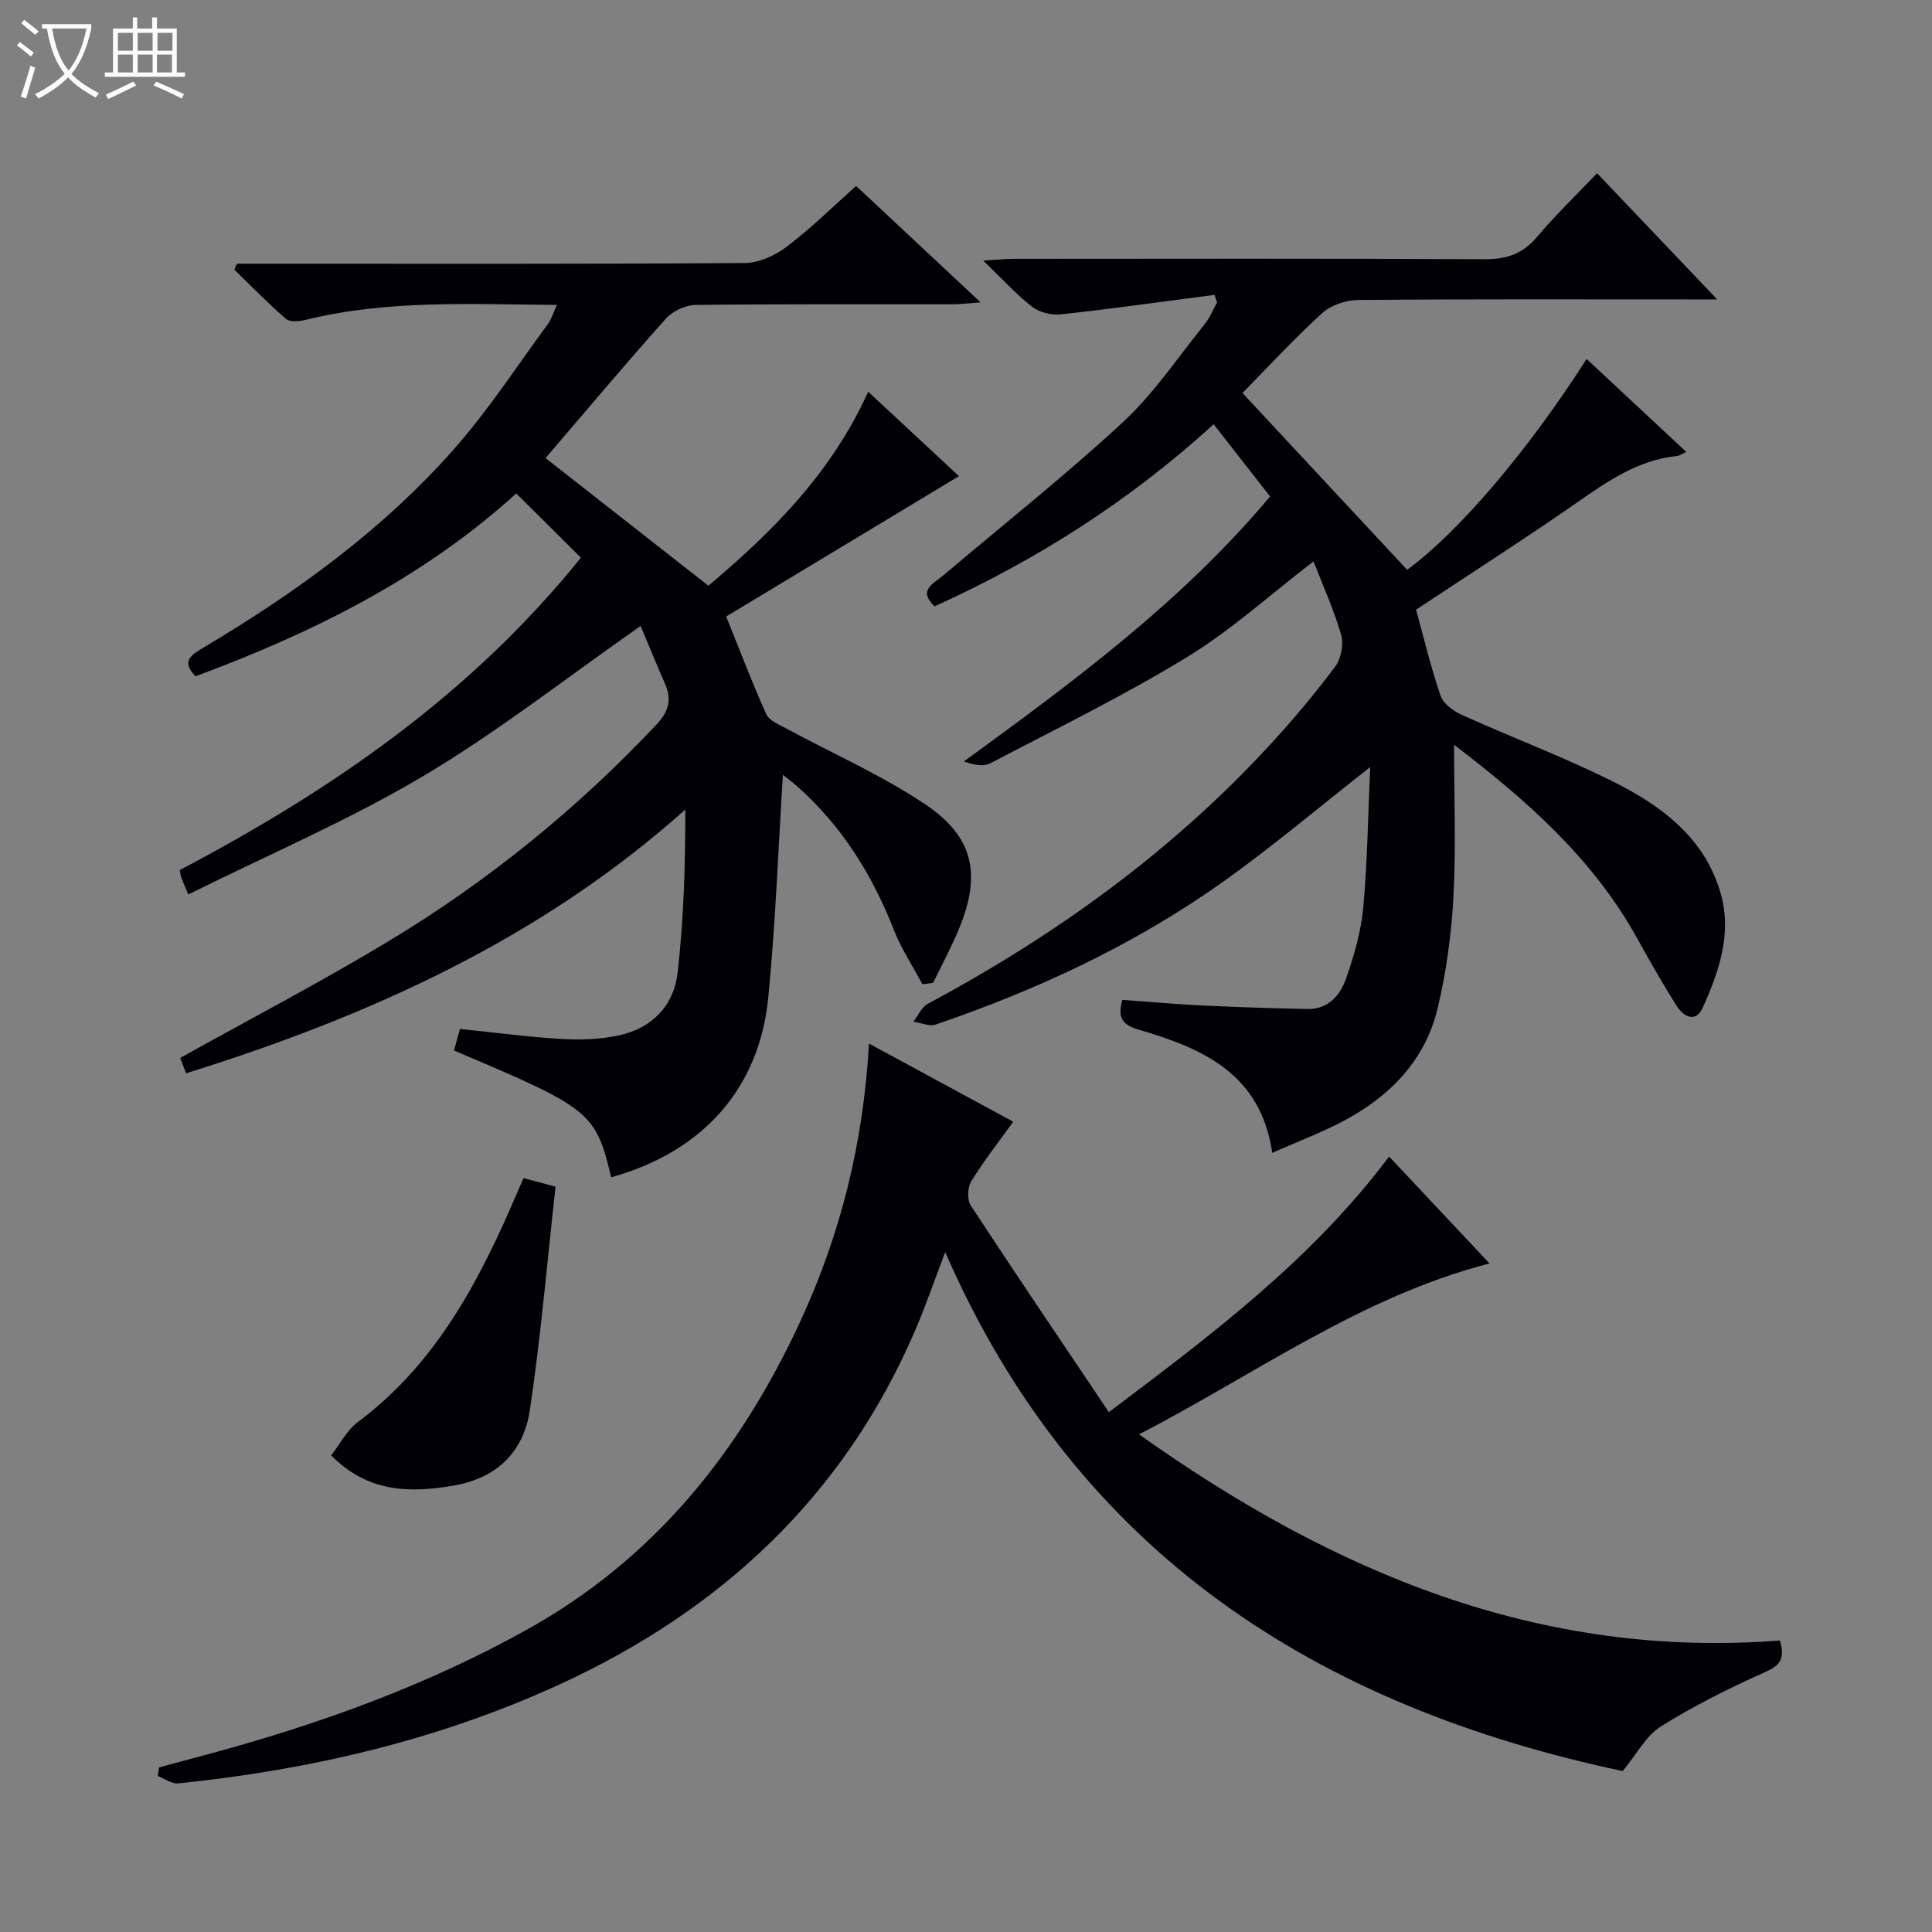
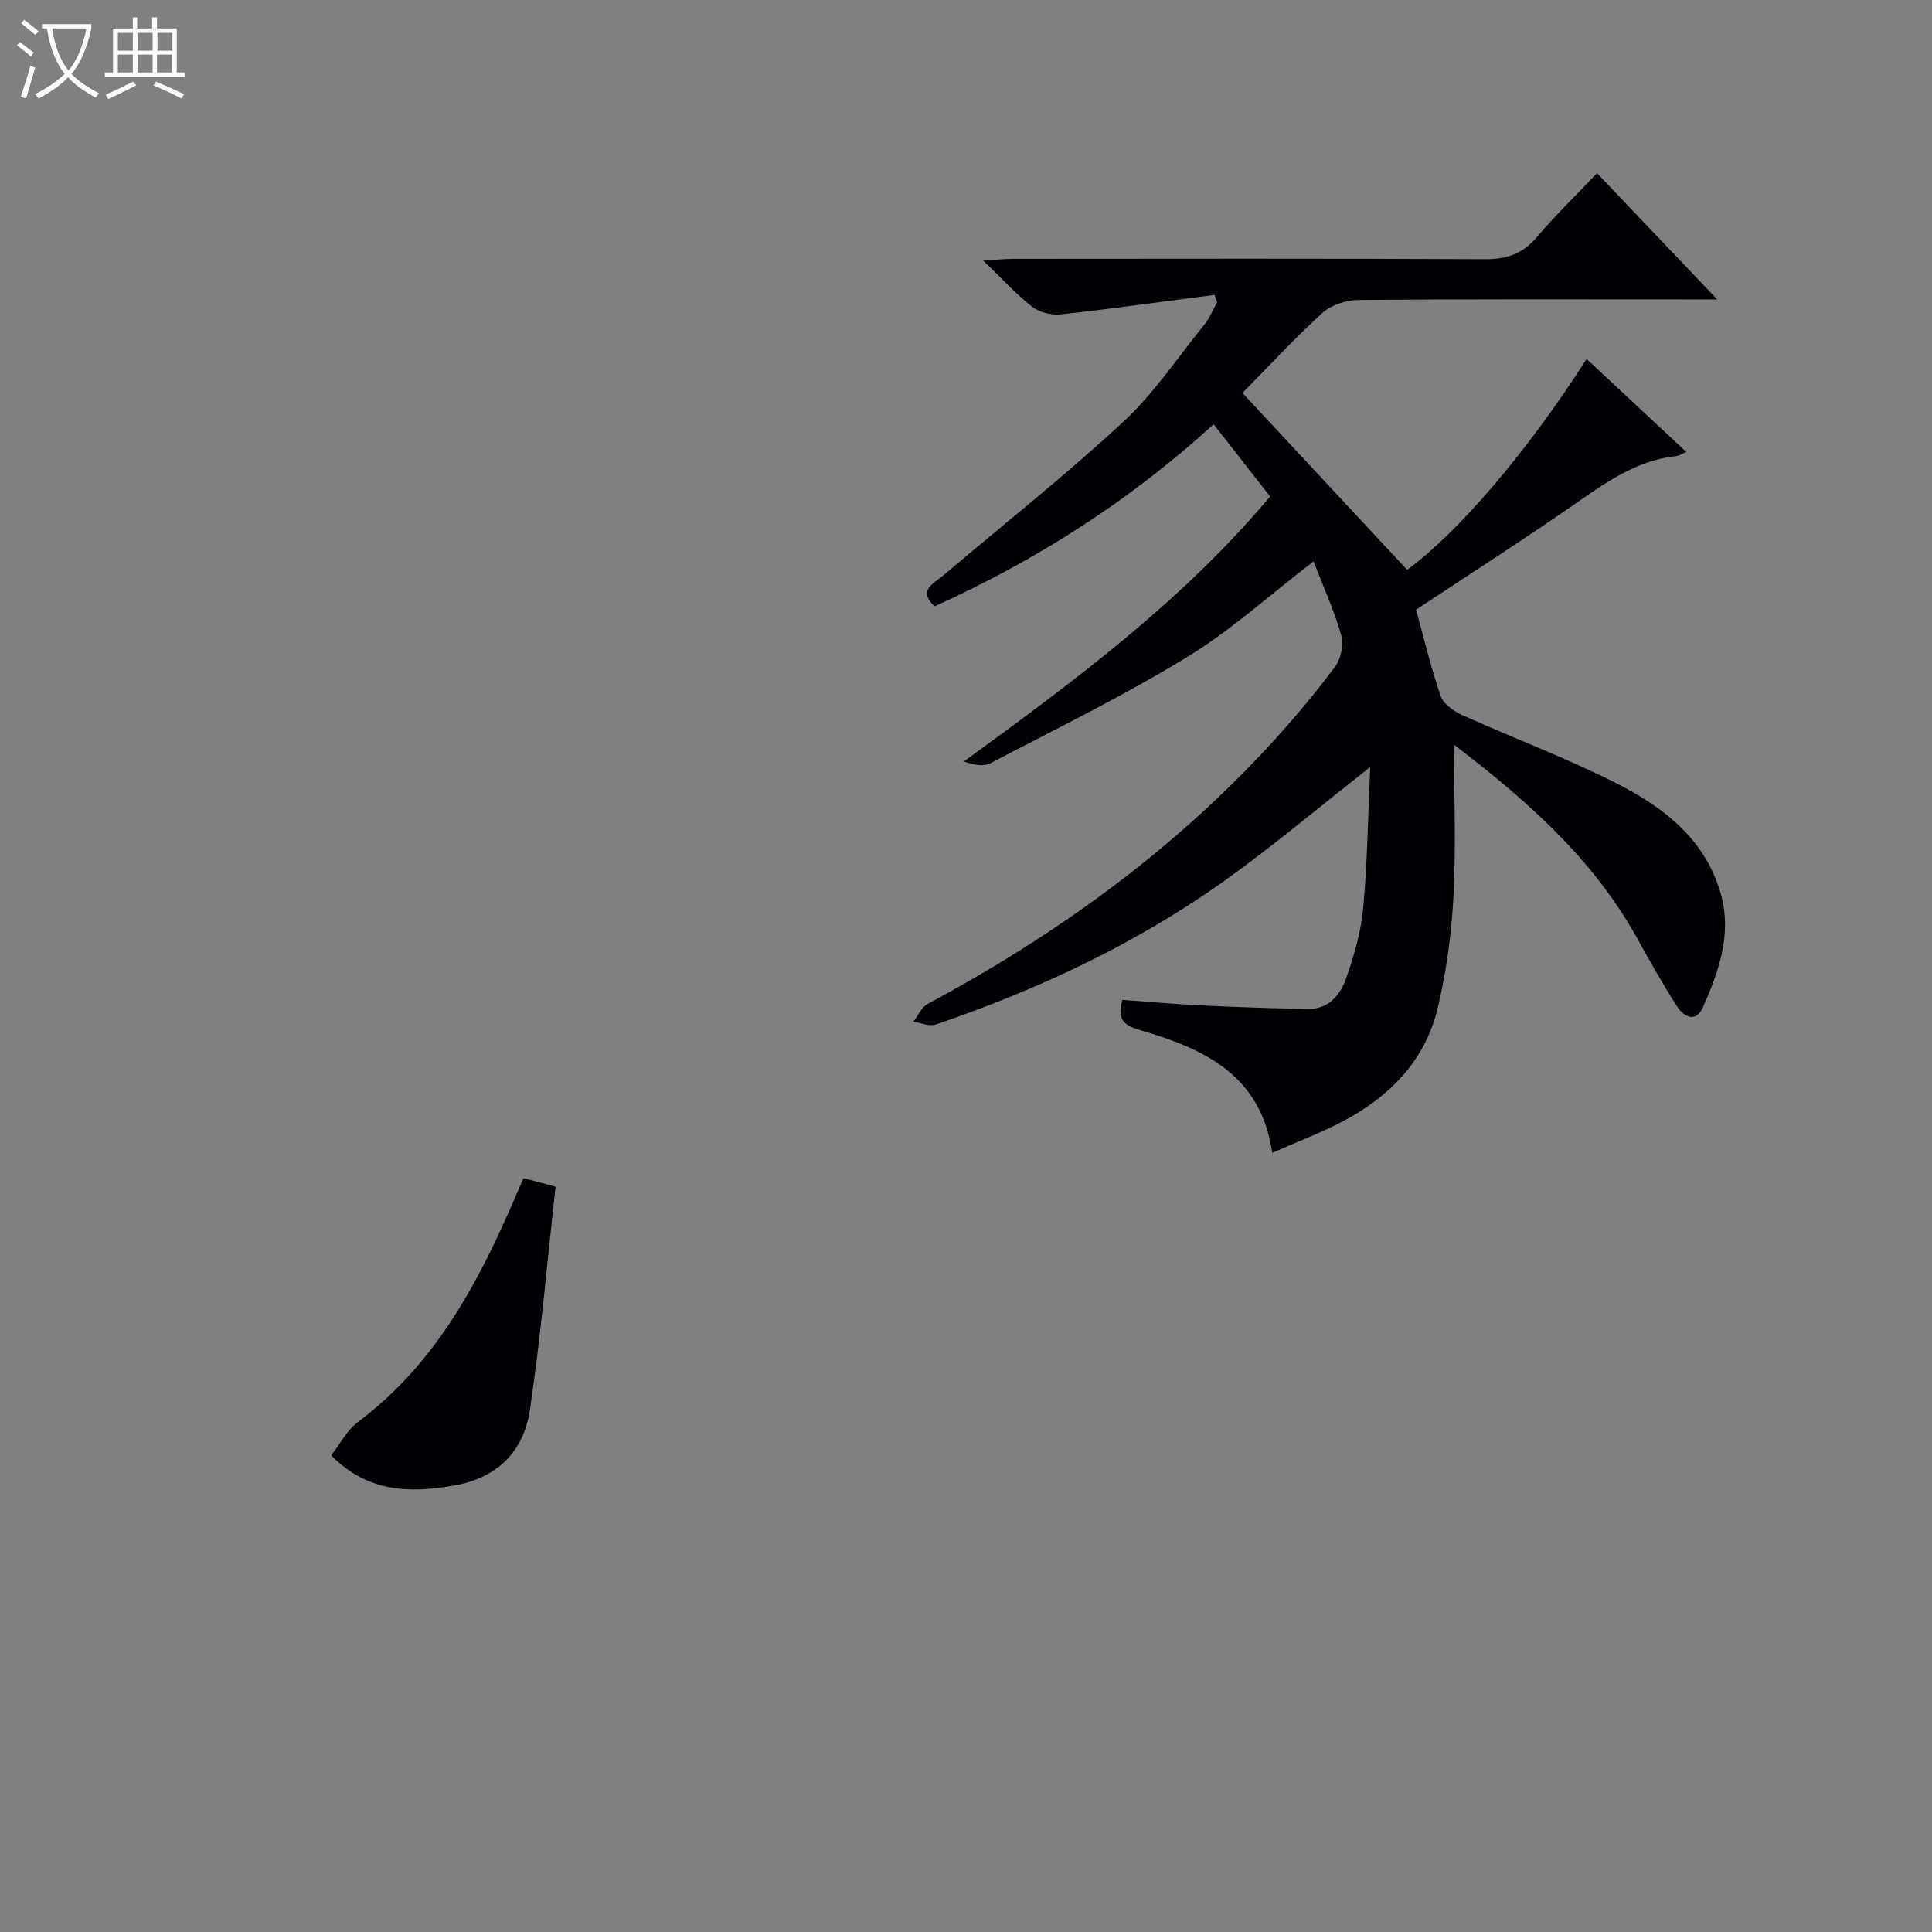
<svg xmlns="http://www.w3.org/2000/svg" enable-background="new 0 0 400 400" viewBox="0 0 400 400">
  <rect x="0" y="0" width="400" height="400" fill="#808080" stroke="none" />
  <path d="m6.4 11.7c-1-.8-1.9-1.6-2.9-2.3l.6-.7c.9.7 1.9 1.4 2.9 2.2zm-2.1 8.3c.7-2.1 1.4-4.2 2-6.4.2.1.6.3 1 .4-.7 2.3-1.3 4.4-1.9 6.4zm3-12.8c-1.1-.9-2.1-1.7-2.9-2.4l.6-.7c1 .8 2 1.5 3 2.4zm1.4-1.3v-.9h10.2v.9c-.9 4.2-2.3 7.3-4.1 9.4 1.3 1.4 3.2 2.7 5.7 4-.2.2-.4.5-.7.9-2.5-1.4-4.4-2.7-5.7-4.2-1.4 1.5-3.5 3-6.1 4.4 0 0 0 0-.1-.1-.3-.4-.5-.7-.7-.8 2.7-1.3 4.7-2.8 6.2-4.2-1.8-2.2-3-5.3-3.7-9.4zm9.2 0h-7.1c.6 3.8 1.7 6.7 3.4 8.7 1.7-2.1 2.9-4.8 3.7-8.7z" fill="#fcfbfa" />
  <path d="m31.6 3.6h.9v2.3h4.1v9.1h1.7v.9h-16.6v-.9h1.7v-9.1h4.1v-2.3h.9v2.3h3.1v-2.3zm-4 13.3.6.8c-1.9.9-3.8 1.9-5.8 2.8-.2-.3-.3-.6-.5-.9 2-.9 3.9-1.8 5.7-2.7zm-3.2-10.1v3.7h3.1v-3.7zm0 4.5v3.7h3.1v-3.7zm4.1-4.5v3.7h3.1v-3.7zm0 4.5v3.7h3.1v-3.7zm9.1 9.1c-2.1-1.1-4.1-2-5.8-2.7l.5-.8c2.2.9 4.1 1.8 5.8 2.6zm-1.9-13.6h-3.1v3.7h3.1zm-3.2 4.5v3.7h3.1v-3.7z" fill="#fcfbfa" />
  <g fill="#010105">
-     <path d="m162.09 160.42c-.97 15.41-1.52 30.81-3.03 46.12-1.87 18.94-13.65 31.95-32.52 37.21-3.22-13.49-4.25-14.31-32.55-26.25.41-1.47.82-2.98 1.24-4.47 7.26.75 14.15 1.67 21.07 2.08 3.92.23 7.99.08 11.81-.74 6.85-1.47 11.4-6.13 12.18-12.96 1.27-11.11 1.61-22.34 1.6-33.8-30.16 26.92-65.52 42.78-103.37 54.61-.51-1.34-.95-2.51-1.21-3.19 14.61-8.14 29.2-15.75 43.25-24.23 20.46-12.35 38.9-27.32 55.32-44.75 2.51-2.67 3.26-5.09 1.85-8.36-1.83-4.22-3.58-8.47-5.1-12.09-15.31 10.69-29.57 21.92-45.04 31.1-15.49 9.19-32.2 16.33-48.61 24.49-.86-2.07-1.19-2.8-1.46-3.55-.15-.43-.19-.89-.31-1.5 31.37-16.52 60.15-36.23 83.06-64.68-4.5-4.47-8.9-8.84-13.38-13.29-19.62 17.76-42.35 28.9-66.4 37.85-3.05-3.09-.95-4.41 1.63-5.94 19.12-11.37 37.08-24.35 51.86-41.08 7.12-8.06 13.04-17.2 19.44-25.89.74-1 1.1-2.28 1.88-3.98-17.82-.13-35.07-1.09-52.06 3.1-1.28.32-3.22.5-4.03-.2-3.72-3.22-7.16-6.77-10.69-10.2.18-.41.36-.82.54-1.23h5.21c33.32 0 66.65.09 99.97-.15 2.95-.02 6.32-1.6 8.73-3.44 5.14-3.92 9.78-8.5 14.28-12.51 8.38 7.84 16.59 15.52 25.77 24.1-2.85.21-4.24.39-5.62.4-17.83.02-35.66-.08-53.48.14-2.08.03-4.72 1.32-6.12 2.9-8.42 9.43-16.55 19.12-24.85 28.8 11.08 8.68 22.23 17.42 33.72 26.43 13.16-11.1 25.45-23.28 33.08-40.17 6.69 6.23 13.08 12.17 18.79 17.48-16.24 9.79-32.28 19.46-48.19 29.06 3 7.43 5.44 13.92 8.3 20.22.62 1.36 2.67 2.16 4.19 2.99 9.61 5.21 19.74 9.64 28.77 15.71 10.01 6.73 11.55 14.51 7 25.59-1.59 3.87-3.59 7.57-5.41 11.34-.74.09-1.48.19-2.23.28-2.02-3.79-4.42-7.42-5.97-11.39-4.45-11.35-10.74-21.38-19.88-29.52-1.13-1-2.33-1.88-3.03-2.44z" />
    <path d="m291.33 117.97c10.41-7.59 24.81-24.3 37.16-43.65 6.79 6.33 13.52 12.61 20.64 19.25-.88.39-1.38.77-1.91.83-8.11.83-14.43 5.27-20.89 9.76-10.89 7.57-22.08 14.73-33.15 22.07 1.69 6.12 3.1 12.1 5.1 17.87.57 1.64 2.66 3.14 4.4 3.92 10.44 4.71 21.21 8.75 31.43 13.87 9.95 4.98 18.85 11.59 22.14 23.09 2.37 8.32-.34 16.1-3.68 23.57-1.46 3.28-3.95 2.01-5.38-.22-2.94-4.61-5.64-9.39-8.3-14.18-9.18-16.53-22.98-28.61-37.84-39.95 0 10.75.41 21.13-.13 31.46-.41 7.75-1.47 15.58-3.28 23.13-2.6 10.82-9.95 18.27-19.61 23.36-4.52 2.39-9.34 4.2-14.63 6.53-2.37-16.42-14.46-21.64-27.59-25.48-3.21-.94-4.57-2.31-3.43-6.19 5.33.38 10.88.89 16.44 1.16 7.31.35 14.62.59 21.94.73 4.35.08 6.78-2.97 7.99-6.47 1.62-4.67 3.04-9.56 3.49-14.46.86-9.48.99-19.02 1.45-29.16-10.77 8.44-20.26 16.48-30.35 23.67-18.27 13-38.43 22.42-59.62 29.64-1.32.45-3.06-.37-4.61-.59.97-1.25 1.68-3 2.96-3.69 26.47-14.19 50.54-31.53 70.93-53.71 4.73-5.14 9.24-10.52 13.42-16.1 1.23-1.64 1.81-4.62 1.25-6.57-1.49-5.21-3.77-10.19-5.72-15.23-8.97 6.88-17.04 14.23-26.19 19.82-13.15 8.03-27.06 14.83-40.73 21.98-1.44.75-3.49.32-5.47-.38 22.72-16.56 45.03-32.98 63.4-54.86-3.82-4.89-7.57-9.69-11.69-14.95-17.4 15.87-36.63 28.11-57.78 37.7-3.55-3.36-.2-4.71 1.77-6.38 12.43-10.53 25.24-20.66 37.18-31.71 6.41-5.93 11.39-13.41 16.93-20.27 1.09-1.35 1.76-3.04 2.62-4.58-.18-.52-.36-1.03-.54-1.55-10.61 1.38-21.21 2.88-31.85 4.04-1.92.21-4.41-.41-5.91-1.58-3.26-2.52-6.06-5.65-10.13-9.57 3-.17 4.67-.35 6.35-.35 32.49-.02 64.99-.09 97.48.08 4.54.02 7.88-1.11 10.84-4.62 3.74-4.44 7.95-8.49 12.42-13.19 8.42 8.85 16.24 17.06 24.88 26.13-2.68 0-4.26 0-5.85 0-22.83 0-45.66-.09-68.49.12-2.53.02-5.64 1.06-7.47 2.74-5.98 5.46-11.48 11.44-16.48 16.52 11.65 12.52 22.82 24.5 34.09 36.6z" />
-     <path d="m368.52 339.65c1.18 4.04-.21 5.26-3.2 6.6-7.37 3.29-14.65 6.93-21.48 11.21-3.05 1.91-4.95 5.68-7.88 9.22-62.92-13.34-112.95-44.82-140.27-107.44-2.27 5.96-4.02 11.09-6.15 16.05-14.76 34.44-40.28 58.18-73.94 73.57-25 11.43-51.44 17.57-78.7 20.37-1.34.14-2.82-.99-4.23-1.53.09-.59.17-1.18.26-1.77 3.77-1.02 7.54-2.02 11.31-3.05 22.5-6.14 44.26-14.04 64.75-25.42 26.46-14.69 44.19-36.86 56.68-63.83 8.32-17.98 13.08-36.86 14.24-57.57 10.49 5.68 20.34 11.02 29.87 16.18-2.99 4.16-6.09 8.1-8.7 12.35-.77 1.26-.87 3.82-.09 5 9.27 14.15 18.76 28.15 28.59 42.78 21.67-16.32 42.09-31.69 58.02-52.92 6.93 7.38 13.7 14.59 20.79 22.13-26.68 6.91-48.24 22.79-72.56 35.39 40.33 28.67 83 46.53 132.69 42.68z" />
    <path d="m108.4 243.92c1.93.52 3.63.97 6.62 1.77-1.71 15.37-3.03 30.86-5.31 46.21-1.27 8.54-6.66 14.1-15.76 15.67-9.22 1.59-17.8 1.42-25.39-6.25 1.88-2.4 3.28-5.22 5.53-6.9 16.52-12.34 25.47-29.82 33.26-48.14.31-.74.65-1.46 1.05-2.36z" />
  </g>
</svg>